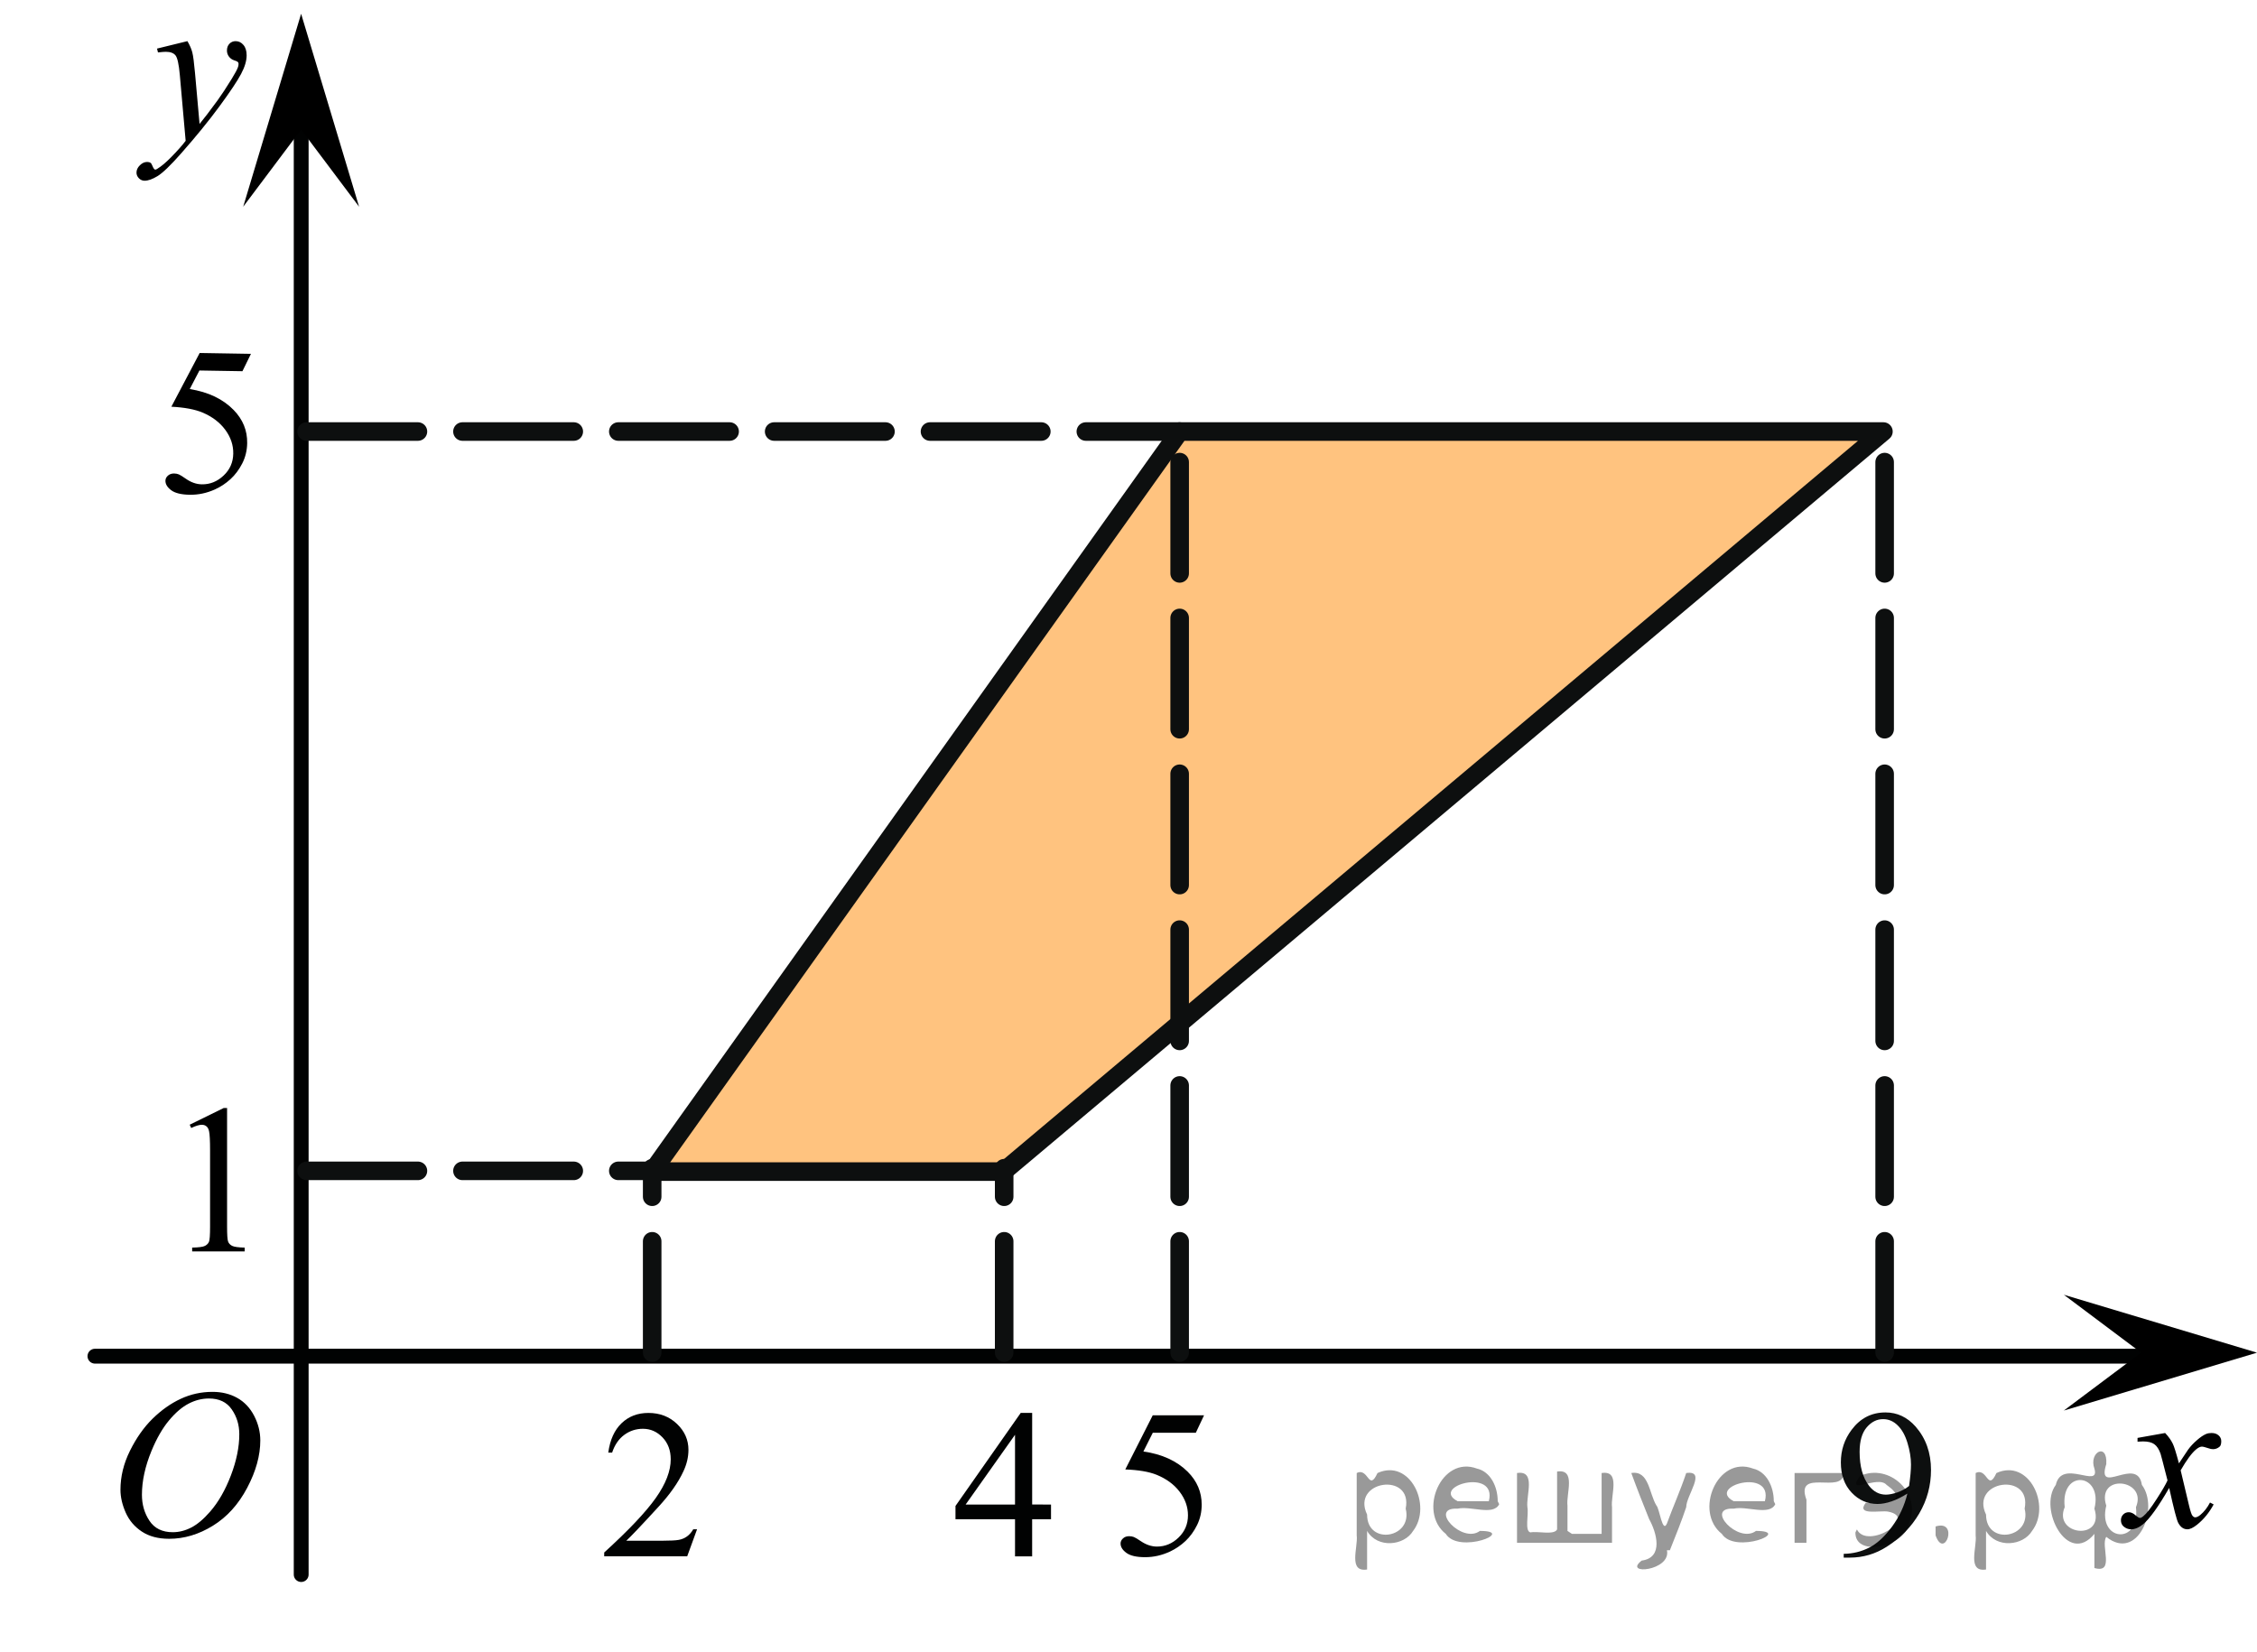
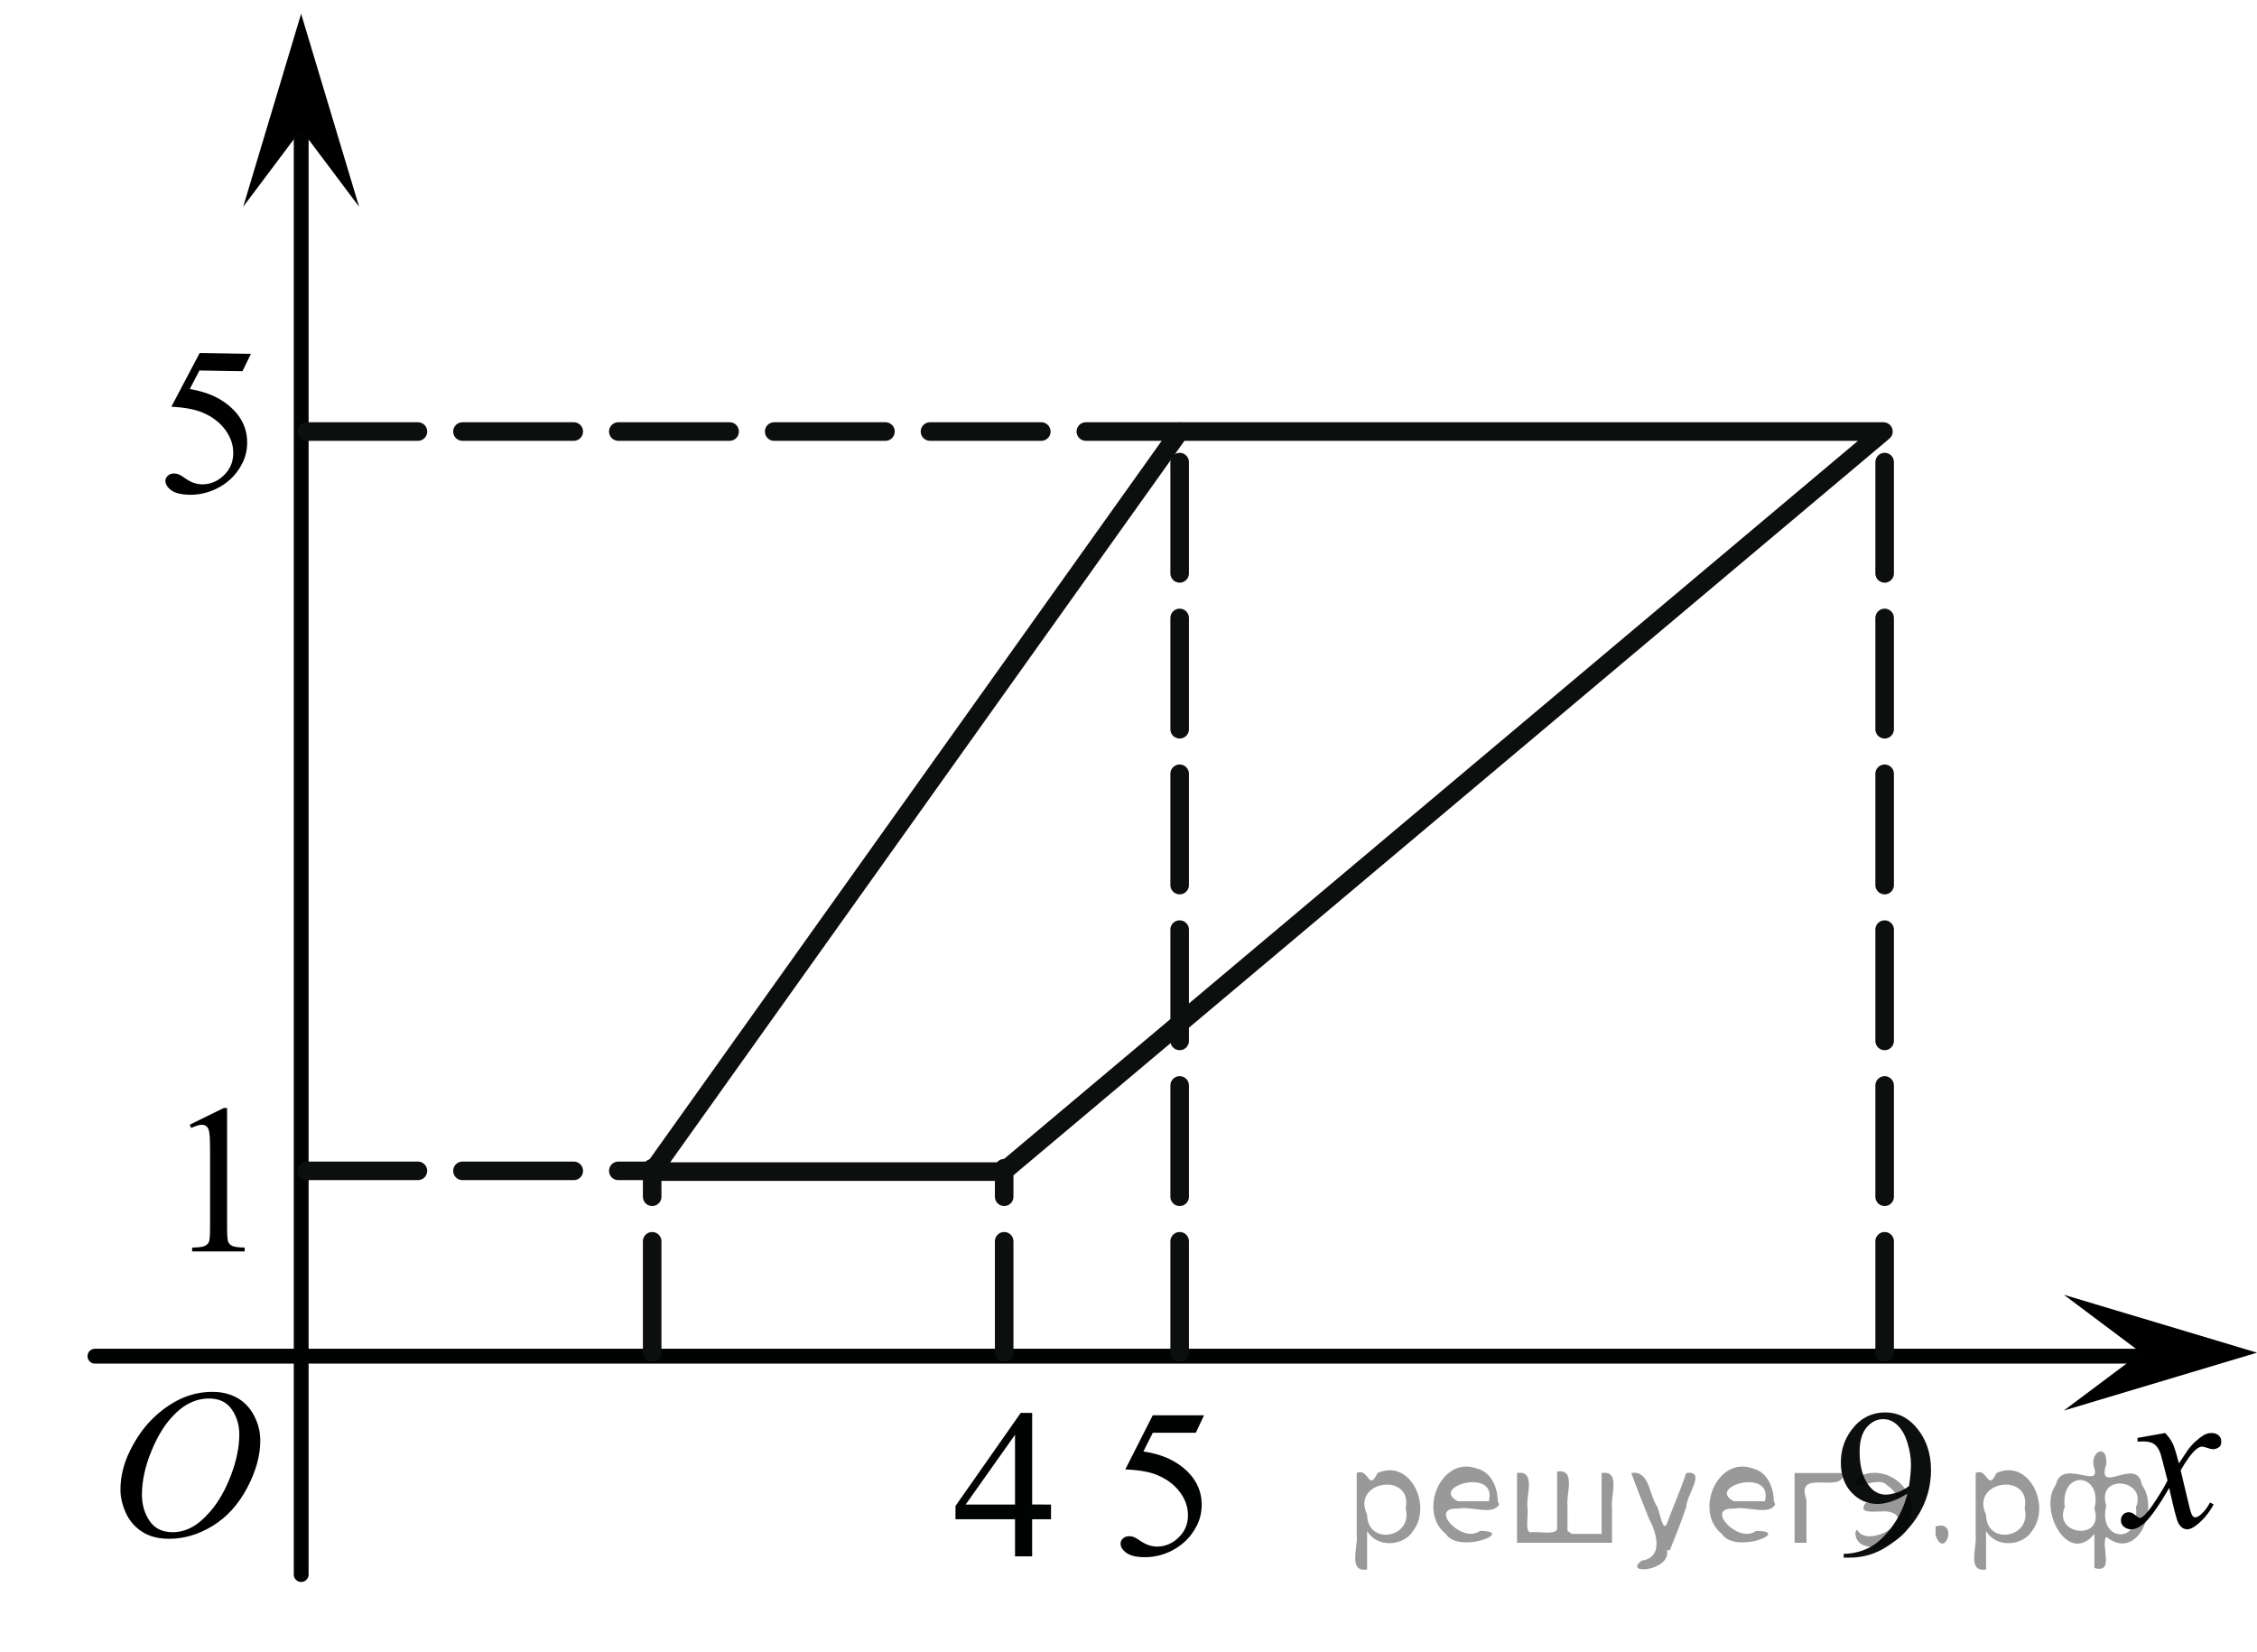
<svg xmlns="http://www.w3.org/2000/svg" xmlns:xlink="http://www.w3.org/1999/xlink" version="1.1" id="Слой_1" x="0px" y="0px" width="152.061px" height="111.304px" viewBox="-7.306 -3.25 152.061 111.304" enable-background="new -7.306 -3.25 152.061 111.304" xml:space="preserve">
-   <polygon opacity="0.5" fill="#FF8800" enable-background="new    " points="72.171,25.826 36.633,75.64 60.348,75.64   119.586,25.784 " />
  <line fill="none" stroke="#010202" stroke-linecap="round" stroke-linejoin="round" x1="12.986" y1="102.84" x2="12.986" y2="4.551" />
  <line fill="none" stroke="#010202" stroke-linecap="round" stroke-linejoin="round" x1="-0.91" y1="88.127" x2="136.849" y2="88.127" />
  <line fill="none" stroke="#0D0F0F" stroke-width="1.25" stroke-linecap="round" stroke-linejoin="round" stroke-miterlimit="8" stroke-dasharray="7.5,3" x1="36.633" y1="87.885" x2="36.633" y2="75.461" />
  <line fill="none" stroke="#0D0F0F" stroke-width="1.25" stroke-linecap="round" stroke-linejoin="round" stroke-miterlimit="8" stroke-dasharray="7.5,3" x1="60.348" y1="87.885" x2="60.348" y2="75.461" />
  <line fill="none" stroke="#0D0F0F" stroke-width="1.25" stroke-linecap="round" stroke-linejoin="round" stroke-miterlimit="8" stroke-dasharray="7.5,3" x1="72.171" y1="87.885" x2="72.171" y2="25.826" />
  <line fill="none" stroke="#0D0F0F" stroke-width="1.25" stroke-linecap="round" stroke-linejoin="round" stroke-miterlimit="8" stroke-dasharray="7.5,3" x1="119.668" y1="87.885" x2="119.668" y2="25.826" />
  <line fill="none" stroke="#0D0F0F" stroke-width="1.25" stroke-linecap="round" stroke-linejoin="round" stroke-miterlimit="8" stroke-dasharray="7.5,3" x1="13.351" y1="25.826" x2="72.157" y2="25.826" />
  <line fill="none" stroke="#0D0F0F" stroke-width="1.25" stroke-linecap="round" stroke-linejoin="round" stroke-miterlimit="8" stroke-dasharray="7.5,3" x1="13.351" y1="75.64" x2="36.838" y2="75.64" />
  <polygon fill="none" stroke="#0D0F0F" stroke-width="1.25" stroke-linecap="round" stroke-linejoin="round" stroke-miterlimit="8" points="  36.633,75.69 72.173,25.826 119.586,25.826 60.298,75.69 36.633,75.69 " />
-   <polyline fill="none" points="76.374,108.054 0,108.054 0,0 76.374,0 " />
  <polyline fill="none" points="76.374,108.054 0,108.054 0,0 76.374,0 " />
  <g>
    <defs>
      <polyline id="SVGID_1_" points="79.507,108.052 3.134,108.052 3.134,0 79.507,0   " />
    </defs>
    <clipPath id="SVGID_2_">
      <use xlink:href="#SVGID_1_" overflow="visible" />
    </clipPath>
  </g>
  <polyline fill="none" points="76.374,108.052 0,108.052 0,0 76.374,0 " />
  <polyline fill="none" points="76.374,108.054 0,108.054 0,0 76.374,0 " />
  <polyline fill="none" points="76.374,108.054 0,108.054 0,0 76.374,0 " />
  <polyline fill="none" points="76.374,108.054 0,108.054 0,0 76.374,0 " />
  <polyline fill="none" points="76.374,108.054 0,108.054 0,0 76.374,0 " />
  <polyline fill="none" points="76.374,108.054 0,108.054 0,0 76.374,0 " />
  <polyline fill="none" points="76.374,108.054 0,108.054 0,0 76.374,0 " />
  <g>
    <g>
      <defs>
        <rect id="SVGID_3_" x="3" y="68.073" width="9.044" height="15.6" />
      </defs>
      <clipPath id="SVGID_4_">
        <use xlink:href="#SVGID_3_" overflow="visible" />
      </clipPath>
      <g clip-path="url(#SVGID_4_)">
        <path d="M5.475,72.531l2.289-1.125h0.229v7.995c0,0.531,0.021,0.861,0.065,0.991c0.044,0.131,0.136,0.229,0.274,0.301     c0.139,0.069,0.421,0.108,0.847,0.118v0.259H5.64v-0.259c0.444-0.01,0.731-0.047,0.86-0.115c0.13-0.066,0.22-0.158,0.271-0.271     s0.076-0.454,0.076-1.022v-5.11c0-0.688-0.022-1.131-0.069-1.326c-0.031-0.149-0.091-0.26-0.177-0.328     c-0.085-0.07-0.188-0.104-0.309-0.104c-0.171,0-0.409,0.072-0.716,0.216L5.475,72.531z" />
      </g>
    </g>
  </g>
  <g>
    <g>
      <defs>
        <rect id="SVGID_5_" x="30.687" y="88.61" width="11.711" height="15.601" />
      </defs>
      <clipPath id="SVGID_6_">
        <use xlink:href="#SVGID_5_" overflow="visible" />
      </clipPath>
      <g clip-path="url(#SVGID_6_)">
-         <path fill="#010202" d="M39.657,99.791l-0.664,1.821h-5.592v-0.258c1.646-1.498,2.804-2.724,3.475-3.672     c0.671-0.95,1.007-1.818,1.007-2.604c0-0.601-0.185-1.094-0.553-1.479s-0.81-0.58-1.32-0.58c-0.467,0-0.885,0.137-1.255,0.409     c-0.37,0.271-0.646,0.671-0.821,1.197h-0.259c0.116-0.861,0.416-1.522,0.898-1.983c0.481-0.462,1.084-0.691,1.807-0.691     c0.769,0,1.41,0.247,1.926,0.74c0.516,0.494,0.771,1.075,0.771,1.746c0,0.479-0.111,0.959-0.335,1.438     c-0.346,0.754-0.904,1.551-1.679,2.395c-1.16,1.267-1.885,2.029-2.173,2.29h2.475c0.503,0,0.855-0.019,1.059-0.056     s0.386-0.112,0.549-0.228s0.305-0.276,0.427-0.485H39.657L39.657,99.791z" />
-       </g>
+         </g>
    </g>
  </g>
  <g>
    <g>
      <defs>
        <rect id="SVGID_7_" x="133.036" y="90.525" width="11.71" height="13" />
      </defs>
      <clipPath id="SVGID_8_">
        <use xlink:href="#SVGID_7_" overflow="visible" />
      </clipPath>
      <g clip-path="url(#SVGID_8_)">
        <path d="M138.566,93.303c0.229,0.241,0.4,0.483,0.518,0.728c0.084,0.166,0.222,0.606,0.412,1.318l0.615-0.922     c0.162-0.223,0.36-0.436,0.595-0.639c0.231-0.203,0.438-0.342,0.614-0.416c0.111-0.047,0.234-0.069,0.37-0.069     c0.2,0,0.359,0.054,0.479,0.161c0.119,0.105,0.178,0.236,0.178,0.391c0,0.178-0.034,0.298-0.104,0.363     c-0.131,0.115-0.279,0.175-0.447,0.175c-0.098,0-0.203-0.021-0.314-0.063c-0.219-0.073-0.365-0.11-0.439-0.11     c-0.111,0-0.244,0.065-0.398,0.194c-0.289,0.242-0.634,0.711-1.033,1.403l0.572,2.402c0.088,0.366,0.163,0.588,0.225,0.659     c0.061,0.072,0.121,0.107,0.182,0.107c0.098,0,0.212-0.053,0.343-0.16c0.256-0.213,0.476-0.492,0.656-0.838l0.245,0.127     c-0.294,0.549-0.667,1.004-1.118,1.367c-0.257,0.205-0.474,0.309-0.65,0.309c-0.261,0-0.468-0.147-0.621-0.44     c-0.099-0.183-0.302-0.964-0.607-2.347c-0.729,1.263-1.31,2.074-1.748,2.438c-0.284,0.232-0.559,0.35-0.824,0.35     c-0.187,0-0.355-0.067-0.511-0.202c-0.111-0.104-0.167-0.239-0.167-0.412c0-0.153,0.051-0.281,0.153-0.384     c0.102-0.104,0.229-0.153,0.378-0.153c0.147,0,0.308,0.073,0.475,0.224c0.121,0.106,0.215,0.16,0.28,0.16     c0.056,0,0.128-0.037,0.216-0.111c0.22-0.177,0.518-0.559,0.895-1.146c0.379-0.586,0.625-1.01,0.741-1.271     c-0.289-1.131-0.444-1.729-0.468-1.795c-0.107-0.304-0.247-0.518-0.42-0.644c-0.172-0.125-0.426-0.188-0.762-0.188     c-0.107,0-0.23,0.006-0.37,0.016v-0.252L138.566,93.303z" />
      </g>
    </g>
  </g>
  <g>
    <g>
      <defs>
-         <rect id="SVGID_9_" x="-0.667" y="-3.25" width="13.012" height="15.6" />
-       </defs>
+         </defs>
      <clipPath id="SVGID_10_">
        <use xlink:href="#SVGID_9_" overflow="visible" />
      </clipPath>
      <g clip-path="url(#SVGID_10_)">
        <path d="M5.321-0.478c0.158,0.27,0.269,0.522,0.329,0.757C5.71,0.514,5.77,0.976,5.832,1.665L6.139,5.1     c0.279-0.335,0.686-0.866,1.216-1.592c0.257-0.354,0.573-0.835,0.95-1.445C8.535,1.69,8.673,1.43,8.725,1.281     c0.027-0.074,0.042-0.151,0.042-0.23C8.767,1,8.75,0.958,8.718,0.926C8.685,0.893,8.6,0.855,8.462,0.811     C8.326,0.767,8.211,0.685,8.121,0.566S7.984,0.311,7.984,0.158c0-0.191,0.056-0.345,0.168-0.461     c0.11-0.116,0.252-0.174,0.419-0.174c0.205,0,0.38,0.085,0.523,0.254c0.146,0.17,0.217,0.404,0.217,0.702     c0,0.368-0.126,0.788-0.378,1.26C8.682,2.211,8.199,2.936,7.48,3.914C6.762,4.892,5.893,5.957,4.874,7.112     C4.17,7.908,3.648,8.409,3.308,8.616S2.677,8.927,2.435,8.927c-0.145,0-0.271-0.055-0.381-0.164     C1.946,8.653,1.89,8.527,1.89,8.382c0-0.182,0.075-0.347,0.228-0.496c0.151-0.149,0.314-0.224,0.493-0.224     c0.093,0,0.17,0.021,0.229,0.063c0.037,0.023,0.078,0.089,0.122,0.199c0.045,0.109,0.085,0.183,0.122,0.22     c0.023,0.023,0.052,0.035,0.084,0.035c0.028,0,0.077-0.023,0.146-0.07C3.572,7.951,3.87,7.699,4.21,7.355     c0.447-0.456,0.777-0.829,0.992-1.117L4.81,1.811C4.746,1.08,4.647,0.636,4.516,0.478C4.386,0.32,4.167,0.24,3.861,0.24     c-0.099,0-0.272,0.014-0.524,0.042L3.273,0.024L5.321-0.478z" />
      </g>
    </g>
  </g>
  <polygon points="136.946,87.89 131.742,83.988 144.754,87.89 131.741,91.79 " />
  <polygon points="12.982,5.479 9.079,10.679 12.981,-2.321 16.887,10.678 " />
  <g>
    <g>
      <defs>
        <rect id="SVGID_11_" x="-2" y="87.213" width="15.614" height="16.9" />
      </defs>
      <clipPath id="SVGID_12_">
        <use xlink:href="#SVGID_11_" overflow="visible" />
      </clipPath>
      <g clip-path="url(#SVGID_12_)">
        <path d="M7.009,90.531c0.629,0,1.186,0.136,1.67,0.408c0.483,0.271,0.864,0.675,1.139,1.208c0.275,0.532,0.413,1.086,0.413,1.657     c0,1.017-0.295,2.08-0.884,3.194c-0.589,1.115-1.359,1.966-2.311,2.553c-0.949,0.586-1.934,0.88-2.948,0.88     c-0.731,0-1.344-0.161-1.834-0.484c-0.492-0.324-0.855-0.751-1.091-1.281c-0.234-0.531-0.353-1.045-0.353-1.543     c0-0.885,0.213-1.759,0.64-2.622c0.428-0.863,0.936-1.585,1.527-2.165c0.592-0.579,1.223-1.024,1.894-1.337     C5.543,90.687,6.254,90.531,7.009,90.531z M6.771,90.978c-0.466,0-0.922,0.114-1.367,0.345c-0.444,0.229-0.886,0.607-1.323,1.132     c-0.438,0.524-0.832,1.209-1.182,2.056c-0.429,1.043-0.643,2.027-0.643,2.954c0,0.661,0.17,1.246,0.51,1.756     c0.34,0.511,0.862,0.766,1.565,0.766c0.424,0,0.84-0.104,1.247-0.314c0.408-0.209,0.833-0.566,1.275-1.075     c0.555-0.638,1.021-1.45,1.398-2.439s0.565-1.912,0.565-2.77c0-0.633-0.17-1.191-0.51-1.679     C7.969,91.22,7.456,90.978,6.771,90.978z" />
      </g>
    </g>
  </g>
  <g>
    <defs>
      <rect id="SVGID_13_" x="-7.171" y="16.982" transform="matrix(-1 -0.016 0.016 -1 5.089 50.776)" width="19.843" height="16.771" />
    </defs>
    <clipPath id="SVGID_14_">
      <use xlink:href="#SVGID_13_" overflow="visible" />
    </clipPath>
    <g clip-path="url(#SVGID_14_)">
      <path d="M9.601,20.591l-0.573,1.17l-2.898-0.048l-0.652,1.251c1.252,0.2,2.24,0.672,2.961,1.413    c0.62,0.638,0.922,1.383,0.908,2.232c-0.008,0.493-0.119,0.949-0.331,1.366c-0.213,0.416-0.479,0.771-0.795,1.061    c-0.318,0.29-0.67,0.523-1.057,0.696c-0.548,0.245-1.11,0.362-1.684,0.354c-0.577-0.009-0.996-0.112-1.256-0.308    c-0.26-0.197-0.388-0.41-0.384-0.641c0.002-0.129,0.059-0.244,0.168-0.34c0.11-0.098,0.25-0.146,0.415-0.144    c0.122,0.003,0.229,0.023,0.321,0.062s0.247,0.135,0.469,0.291c0.351,0.246,0.71,0.371,1.074,0.377    c0.555,0.01,1.044-0.188,1.47-0.59c0.427-0.4,0.644-0.895,0.652-1.48c0.01-0.568-0.169-1.102-0.535-1.6    c-0.367-0.498-0.876-0.887-1.531-1.165c-0.512-0.216-1.214-0.348-2.104-0.395l1.908-3.62L9.601,20.591L9.601,20.591z" />
    </g>
  </g>
  <g>
    <g>
      <defs>
        <rect id="SVGID_15_" x="54.441" y="88.61" width="11.709" height="15.6" />
      </defs>
      <clipPath id="SVGID_16_">
        <use xlink:href="#SVGID_15_" overflow="visible" />
      </clipPath>
      <g clip-path="url(#SVGID_16_)">
        <path fill="#010202" d="M63.504,98.123v0.991h-1.271v2.5h-1.154v-2.5h-4.011v-0.895l4.396-6.271h0.77v6.173L63.504,98.123     L63.504,98.123z M61.079,98.123v-4.699l-3.327,4.699H61.079z" />
      </g>
    </g>
  </g>
  <g>
    <defs>
      <rect id="SVGID_17_" x="57.119" y="88.61" width="19.844" height="16.771" />
    </defs>
    <clipPath id="SVGID_18_">
      <use xlink:href="#SVGID_17_" overflow="visible" />
    </clipPath>
    <g clip-path="url(#SVGID_18_)">
      <path fill="#010202" d="M73.815,92.108l-0.555,1.179h-2.899l-0.633,1.261c1.256,0.18,2.25,0.635,2.985,1.365    c0.629,0.628,0.943,1.367,0.943,2.217c0,0.495-0.104,0.952-0.309,1.372c-0.207,0.42-0.467,0.778-0.777,1.074    c-0.314,0.295-0.662,0.532-1.045,0.713c-0.545,0.254-1.106,0.381-1.678,0.381c-0.578,0-0.998-0.096-1.262-0.288    c-0.262-0.191-0.395-0.402-0.395-0.634c0-0.129,0.055-0.244,0.164-0.343c0.107-0.1,0.246-0.149,0.412-0.149    c0.121,0,0.23,0.019,0.322,0.056s0.25,0.131,0.473,0.283c0.355,0.24,0.717,0.36,1.08,0.36c0.555,0,1.042-0.205,1.461-0.613    c0.42-0.409,0.629-0.905,0.629-1.493c0-0.567-0.188-1.098-0.563-1.59s-0.891-0.871-1.549-1.14    c-0.516-0.208-1.221-0.328-2.111-0.36l1.85-3.65H73.815L73.815,92.108z" />
    </g>
  </g>
  <g>
    <defs>
      <rect id="SVGID_19_" x="105.762" y="88.612" width="19.843" height="16.769" />
    </defs>
    <clipPath id="SVGID_20_">
      <use xlink:href="#SVGID_19_" overflow="visible" />
    </clipPath>
    <g clip-path="url(#SVGID_20_)">
      <path fill="#0D0F0F" d="M116.91,101.701v-0.257c0.615-0.009,1.189-0.149,1.719-0.419c0.531-0.271,1.043-0.742,1.539-1.417    c0.494-0.674,0.84-1.416,1.033-2.224c-0.744,0.467-1.416,0.699-2.018,0.699c-0.676,0-1.256-0.254-1.74-0.766    c-0.484-0.51-0.725-1.188-0.725-2.033c0-0.822,0.24-1.555,0.725-2.197c0.582-0.779,1.342-1.17,2.281-1.17    c0.791,0,1.467,0.318,2.031,0.955c0.691,0.791,1.037,1.766,1.037,2.924c0,1.045-0.262,2.019-0.789,2.922    c-0.525,0.902-1.256,1.652-2.193,2.248c-0.764,0.49-1.594,0.734-2.494,0.734H116.91L116.91,101.701z M121.314,96.871    c0.086-0.601,0.129-1.08,0.129-1.44c0-0.448-0.078-0.933-0.234-1.451c-0.156-0.521-0.379-0.918-0.666-1.194    c-0.285-0.279-0.611-0.418-0.977-0.418c-0.422,0-0.791,0.186-1.107,0.555c-0.316,0.371-0.477,0.92-0.477,1.649    c0,0.976,0.211,1.737,0.633,2.287c0.309,0.397,0.688,0.597,1.137,0.597c0.219,0,0.477-0.052,0.775-0.152    C120.824,97.199,121.087,97.056,121.314,96.871z" />
    </g>
  </g>
  <g style="stroke:none;fill:#000;fill-opacity:0.4">
    <path d="m 84.8,100.0 c 0,0.8 0,1.6 0,2.5 -1.3,0.2 -0.6,-1.5 -0.7,-2.3 0,-1.4 0,-2.8 0,-4.2 0.8,-0.4 0.8,1.3 1.4,0.0 2.2,-1.0 3.7,2.2 2.4,3.9 -0.6,1.0 -2.4,1.2 -3.1,0.0 z m 2.6,-1.6 c 0.5,-2.5 -3.7,-1.9 -2.6,0.4 0.0,2.1 3.1,1.6 2.6,-0.4 z" />
    <path d="m 93.7,98.1 c -0.4,0.8 -1.9,0.1 -2.8,0.3 -2.0,-0.1 0.3,2.4 1.5,1.5 2.5,0.0 -1.4,1.6 -2.3,0.2 -1.9,-1.5 -0.3,-5.3 2.1,-4.4 0.9,0.2 1.4,1.2 1.4,2.2 z m -0.7,-0.2 c 0.6,-2.3 -4.0,-1.0 -2.1,0.0 0.7,0 1.4,-0.0 2.1,-0.0 z" />
    <path d="m 98.6,100.1 c 0.6,0 1.3,0 2.0,0 0,-1.3 0,-2.7 0,-4.1 1.3,-0.2 0.6,1.5 0.7,2.3 0,0.8 0,1.6 0,2.4 -2.1,0 -4.2,0 -6.4,0 0,-1.5 0,-3.1 0,-4.7 1.3,-0.2 0.6,1.5 0.7,2.3 0.1,0.5 -0.2,1.6 0.2,1.7 0.5,-0.1 1.6,0.2 1.8,-0.2 0,-1.3 0,-2.6 0,-3.9 1.3,-0.2 0.6,1.5 0.7,2.3 0,0.5 0,1.1 0,1.7 z" />
    <path d="m 105.0,101.2 c 0.3,1.4 -3.0,1.7 -1.7,0.7 1.5,-0.2 1.0,-1.9 0.5,-2.8 -0.4,-1.0 -0.8,-2.0 -1.2,-3.1 1.2,-0.2 1.2,1.4 1.7,2.2 0.2,0.2 0.4,1.9 0.7,1.2 0.4,-1.1 0.9,-2.2 1.3,-3.4 1.4,-0.2 0.0,1.5 -0.0,2.3 -0.3,0.9 -0.7,1.9 -1.1,2.9 z" />
    <path d="m 112.3,98.1 c -0.4,0.8 -1.9,0.1 -2.8,0.3 -2.0,-0.1 0.3,2.4 1.5,1.5 2.5,0.0 -1.4,1.6 -2.3,0.2 -1.9,-1.5 -0.3,-5.3 2.1,-4.4 0.9,0.2 1.4,1.2 1.4,2.2 z m -0.7,-0.2 c 0.6,-2.3 -4.0,-1.0 -2.1,0.0 0.7,0 1.4,-0.0 2.1,-0.0 z" />
    <path d="m 113.6,100.7 c 0,-1.5 0,-3.1 0,-4.7 1.1,0 2.2,0 3.3,0 0.0,1.5 -3.3,-0.4 -2.5,1.8 0,0.9 0,1.9 0,2.9 -0.2,0 -0.5,0 -0.7,0 z" />
    <path d="m 117.8,99.8 c 0.7,1.4 4.2,-0.8 2.1,-1.2 -0.5,-0.1 -2.2,0.3 -1.5,-0.6 1.0,0.1 3.1,0.0 1.4,-1.2 -0.6,-0.7 -2.8,0.8 -1.8,-0.6 2.0,-0.9 4.2,1.2 3.3,3.2 -0.2,1.5 -3.5,2.3 -3.6,0.7 l 0,-0.1 0,-0.0 0,0 z" />
    <path d="m 123.1,99.6 c 1.6,-0.5 0.6,2.3 -0.0,0.6 -0.0,-0.2 0.0,-0.4 0.0,-0.6 z" />
    <path d="m 126.5,100.0 c 0,0.8 0,1.6 0,2.5 -1.3,0.2 -0.6,-1.5 -0.7,-2.3 0,-1.4 0,-2.8 0,-4.2 0.8,-0.4 0.8,1.3 1.4,0.0 2.2,-1.0 3.7,2.2 2.4,3.9 -0.6,1.0 -2.4,1.2 -3.1,0.0 z m 2.6,-1.6 c 0.5,-2.5 -3.7,-1.9 -2.6,0.4 0.0,2.1 3.1,1.6 2.6,-0.4 z" />
    <path d="m 131.8,98.3 c -0.8,1.9 2.7,2.3 2.0,0.1 0.6,-2.4 -2.3,-2.7 -2.0,-0.1 z m 2.0,4.2 c 0,-0.8 0,-1.6 0,-2.4 -1.8,2.2 -3.8,-1.7 -2.6,-3.3 0.4,-1.8 3.0,0.3 2.6,-1.1 -0.4,-1.1 0.9,-1.8 0.8,-0.3 -0.7,2.2 2.1,-0.6 2.4,1.4 1.2,1.6 -0.3,5.2 -2.4,3.5 -0.4,0.6 0.6,2.5 -0.8,2.1 z m 2.8,-4.2 c 0.8,-1.9 -2.7,-2.3 -2.0,-0.1 -0.6,2.4 2.3,2.7 2.0,0.1 z" />
  </g>
</svg>